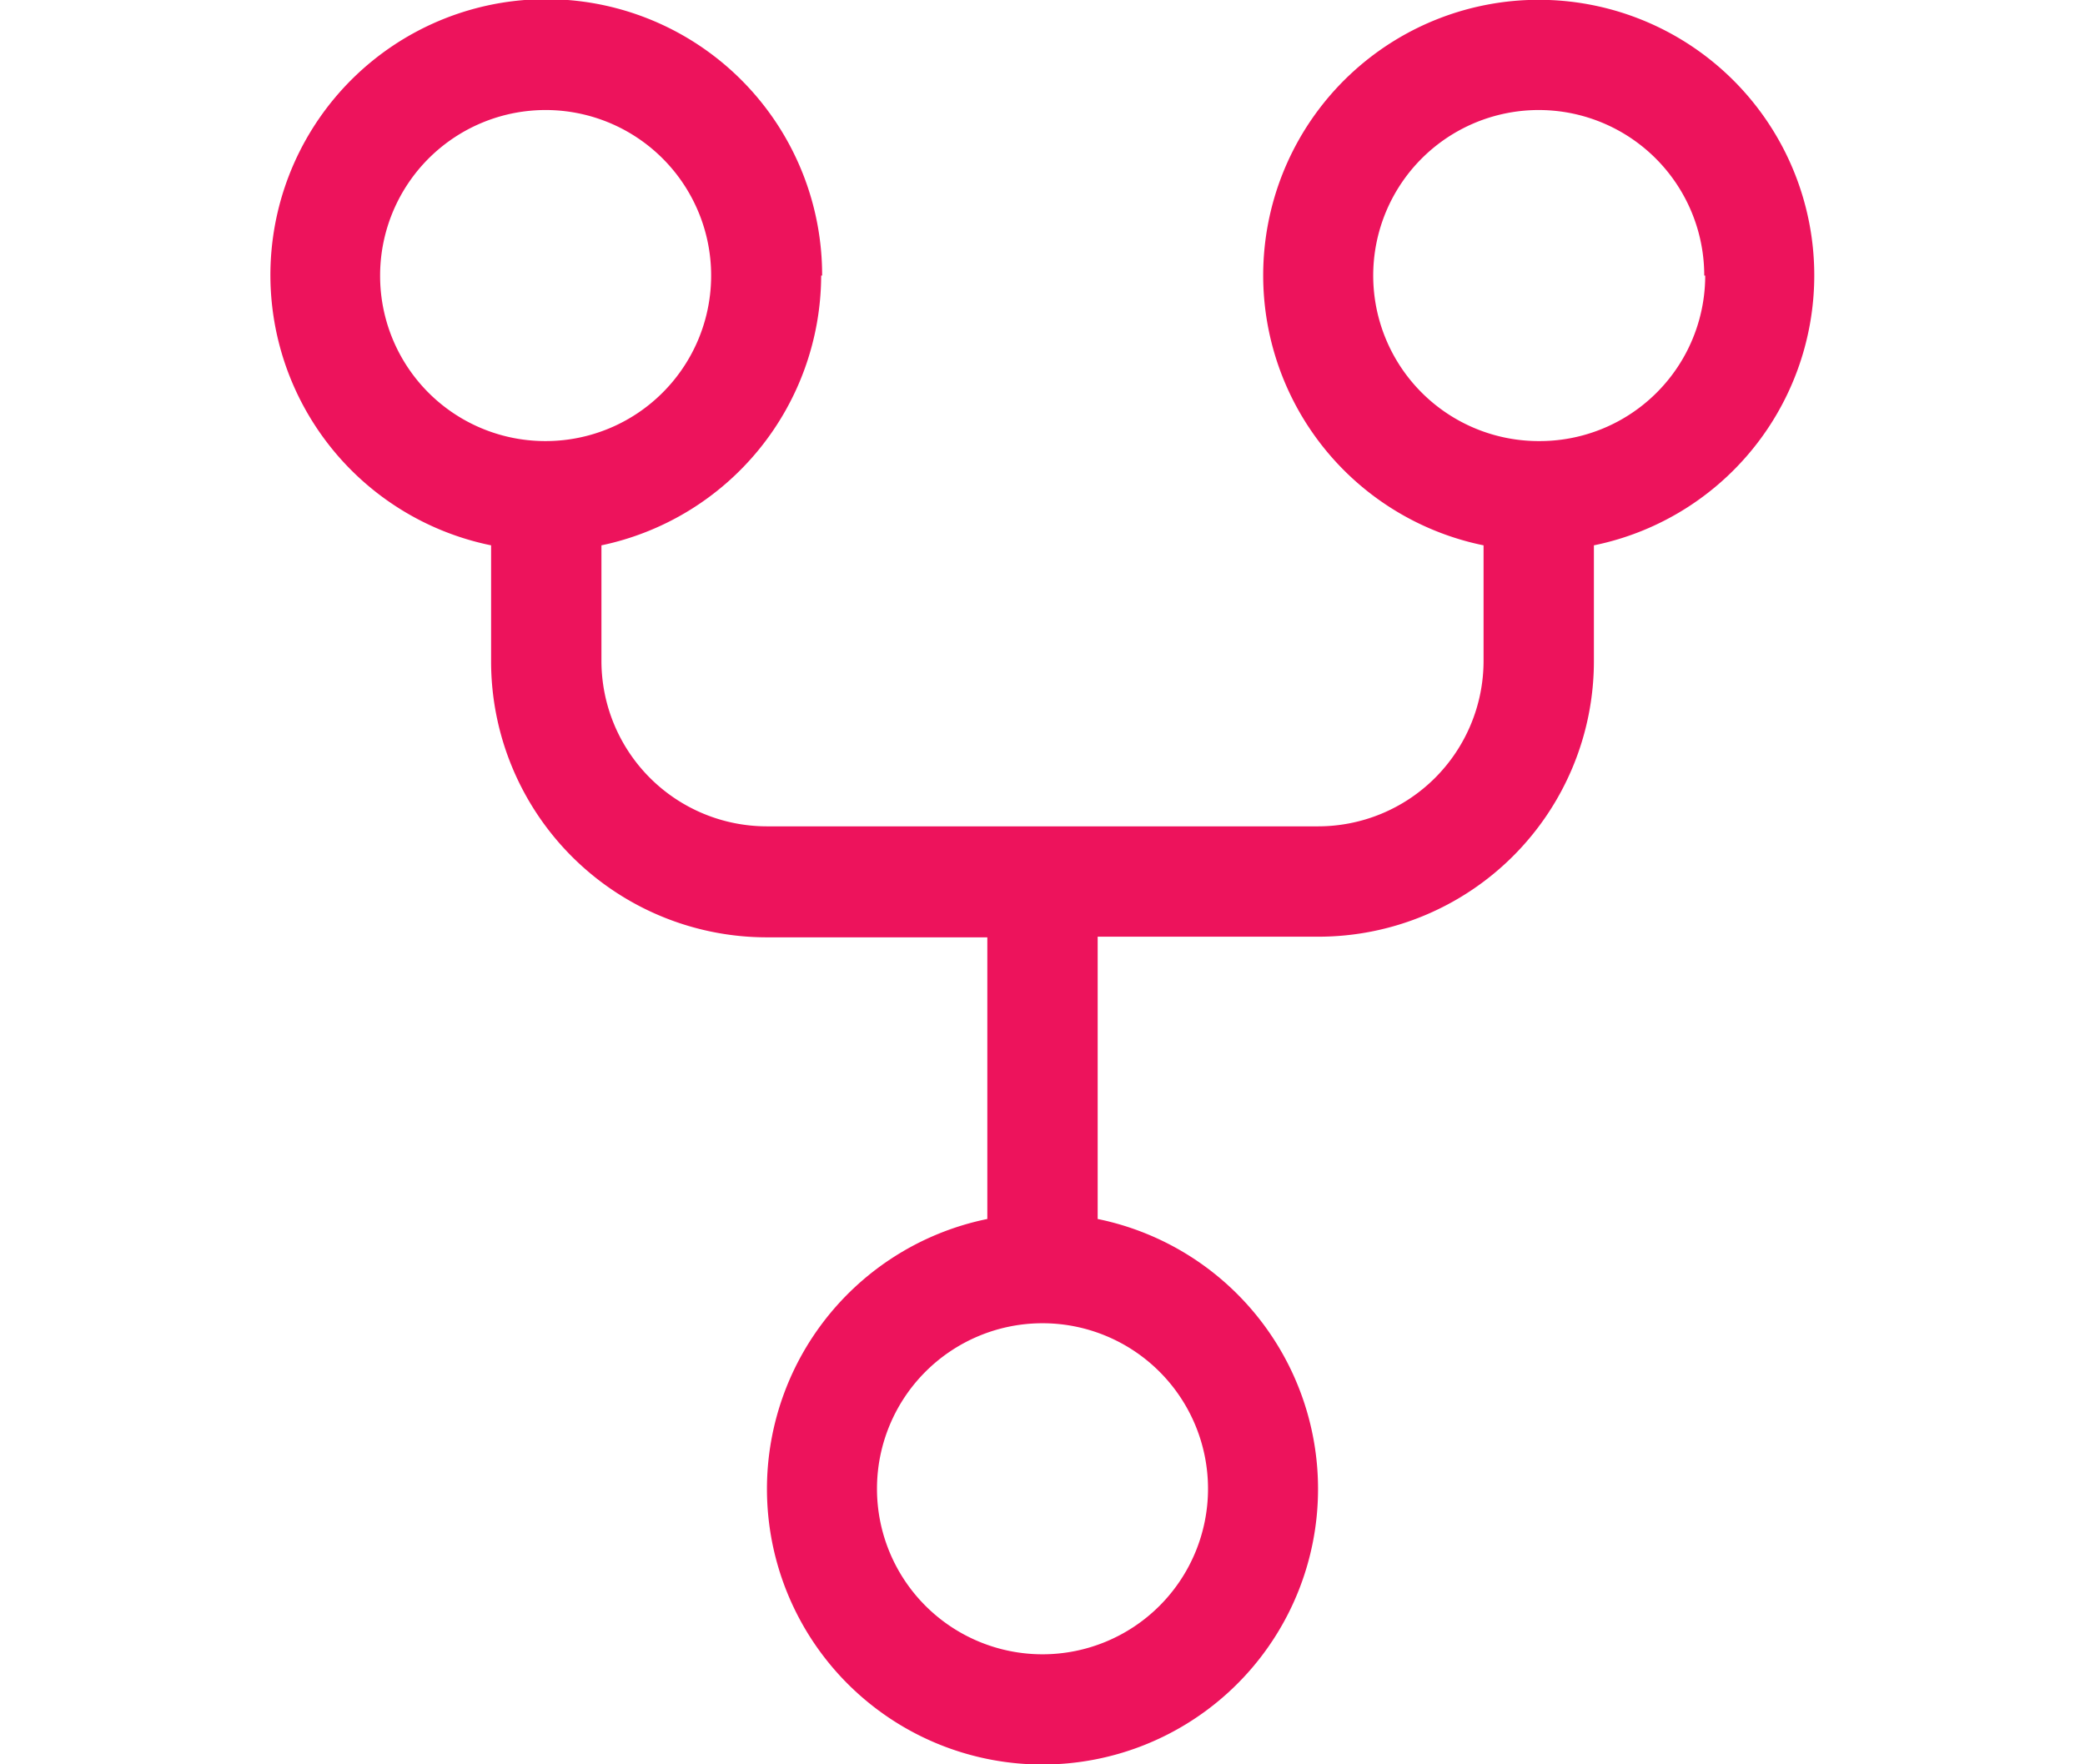
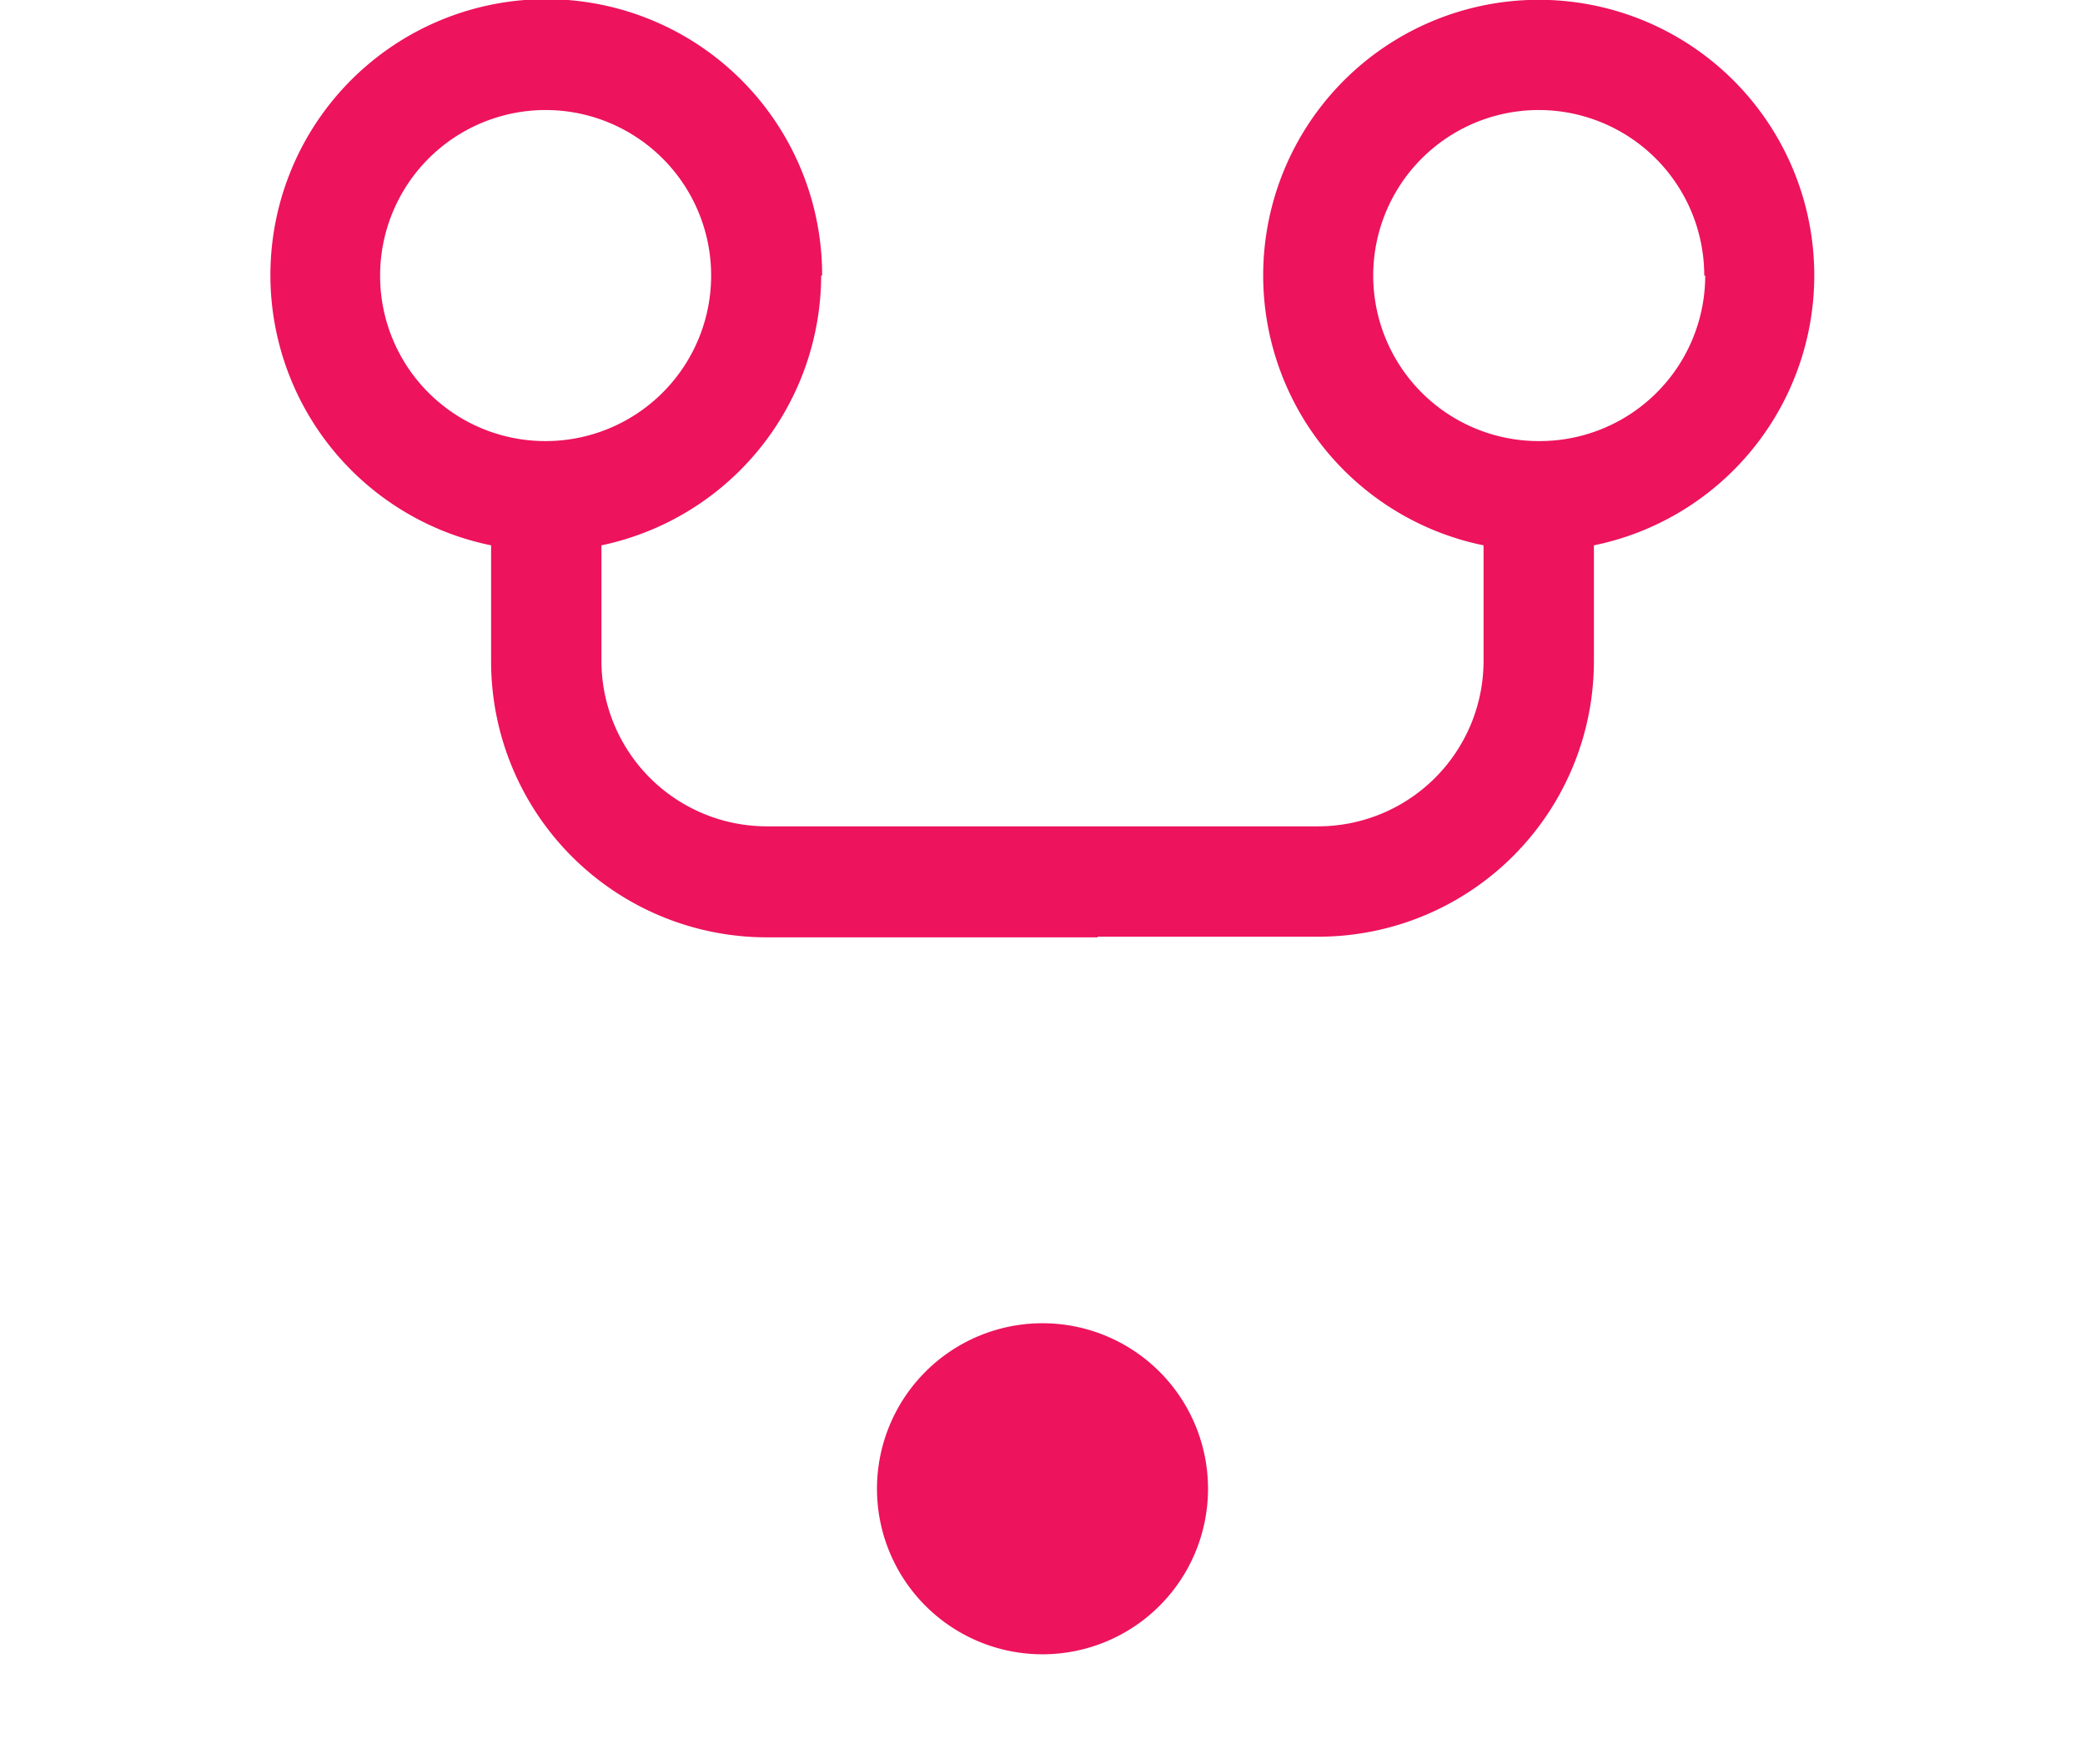
<svg xmlns="http://www.w3.org/2000/svg" id="Vrstva_1" data-name="Vrstva 1" viewBox="0 0 65 55">
-   <path id="Path_4142" data-name="Path 4142" d="M17,13.75a5.16,5.16,0,1,0-5.15-5.16h0A5.15,5.15,0,0,0,17,13.75Zm8.6-5.16A8.62,8.62,0,0,1,18.75,17v3.61a5.16,5.16,0,0,0,5.16,5.15H41.09a5.16,5.16,0,0,0,5.16-5.15V17a8.59,8.59,0,1,1,3.44,0v3.61a8.59,8.59,0,0,1-8.59,8.59H34.22V38a8.59,8.59,0,1,1-3.44,0V29.22H23.91a8.6,8.6,0,0,1-8.6-8.59h0V17A8.6,8.6,0,1,1,25.63,8.59ZM32.5,41.25a5.16,5.16,0,1,0,5.16,5.16h0A5.16,5.16,0,0,0,32.5,41.25ZM53.13,8.59A5.16,5.16,0,1,0,48,13.75a5.16,5.16,0,0,0,5.16-5.16Z" fill="#ed135c" />
+   <path id="Path_4142" data-name="Path 4142" d="M17,13.75a5.16,5.16,0,1,0-5.15-5.16h0A5.15,5.15,0,0,0,17,13.75Zm8.6-5.16A8.62,8.62,0,0,1,18.75,17v3.61a5.16,5.16,0,0,0,5.16,5.15H41.09a5.16,5.16,0,0,0,5.16-5.15V17a8.59,8.59,0,1,1,3.44,0v3.61a8.59,8.59,0,0,1-8.59,8.59H34.22V38V29.22H23.91a8.6,8.6,0,0,1-8.6-8.59h0V17A8.6,8.6,0,1,1,25.63,8.59ZM32.5,41.25a5.16,5.16,0,1,0,5.16,5.16h0A5.16,5.16,0,0,0,32.5,41.25ZM53.13,8.59A5.16,5.16,0,1,0,48,13.75a5.16,5.16,0,0,0,5.16-5.16Z" fill="#ed135c" />
</svg>